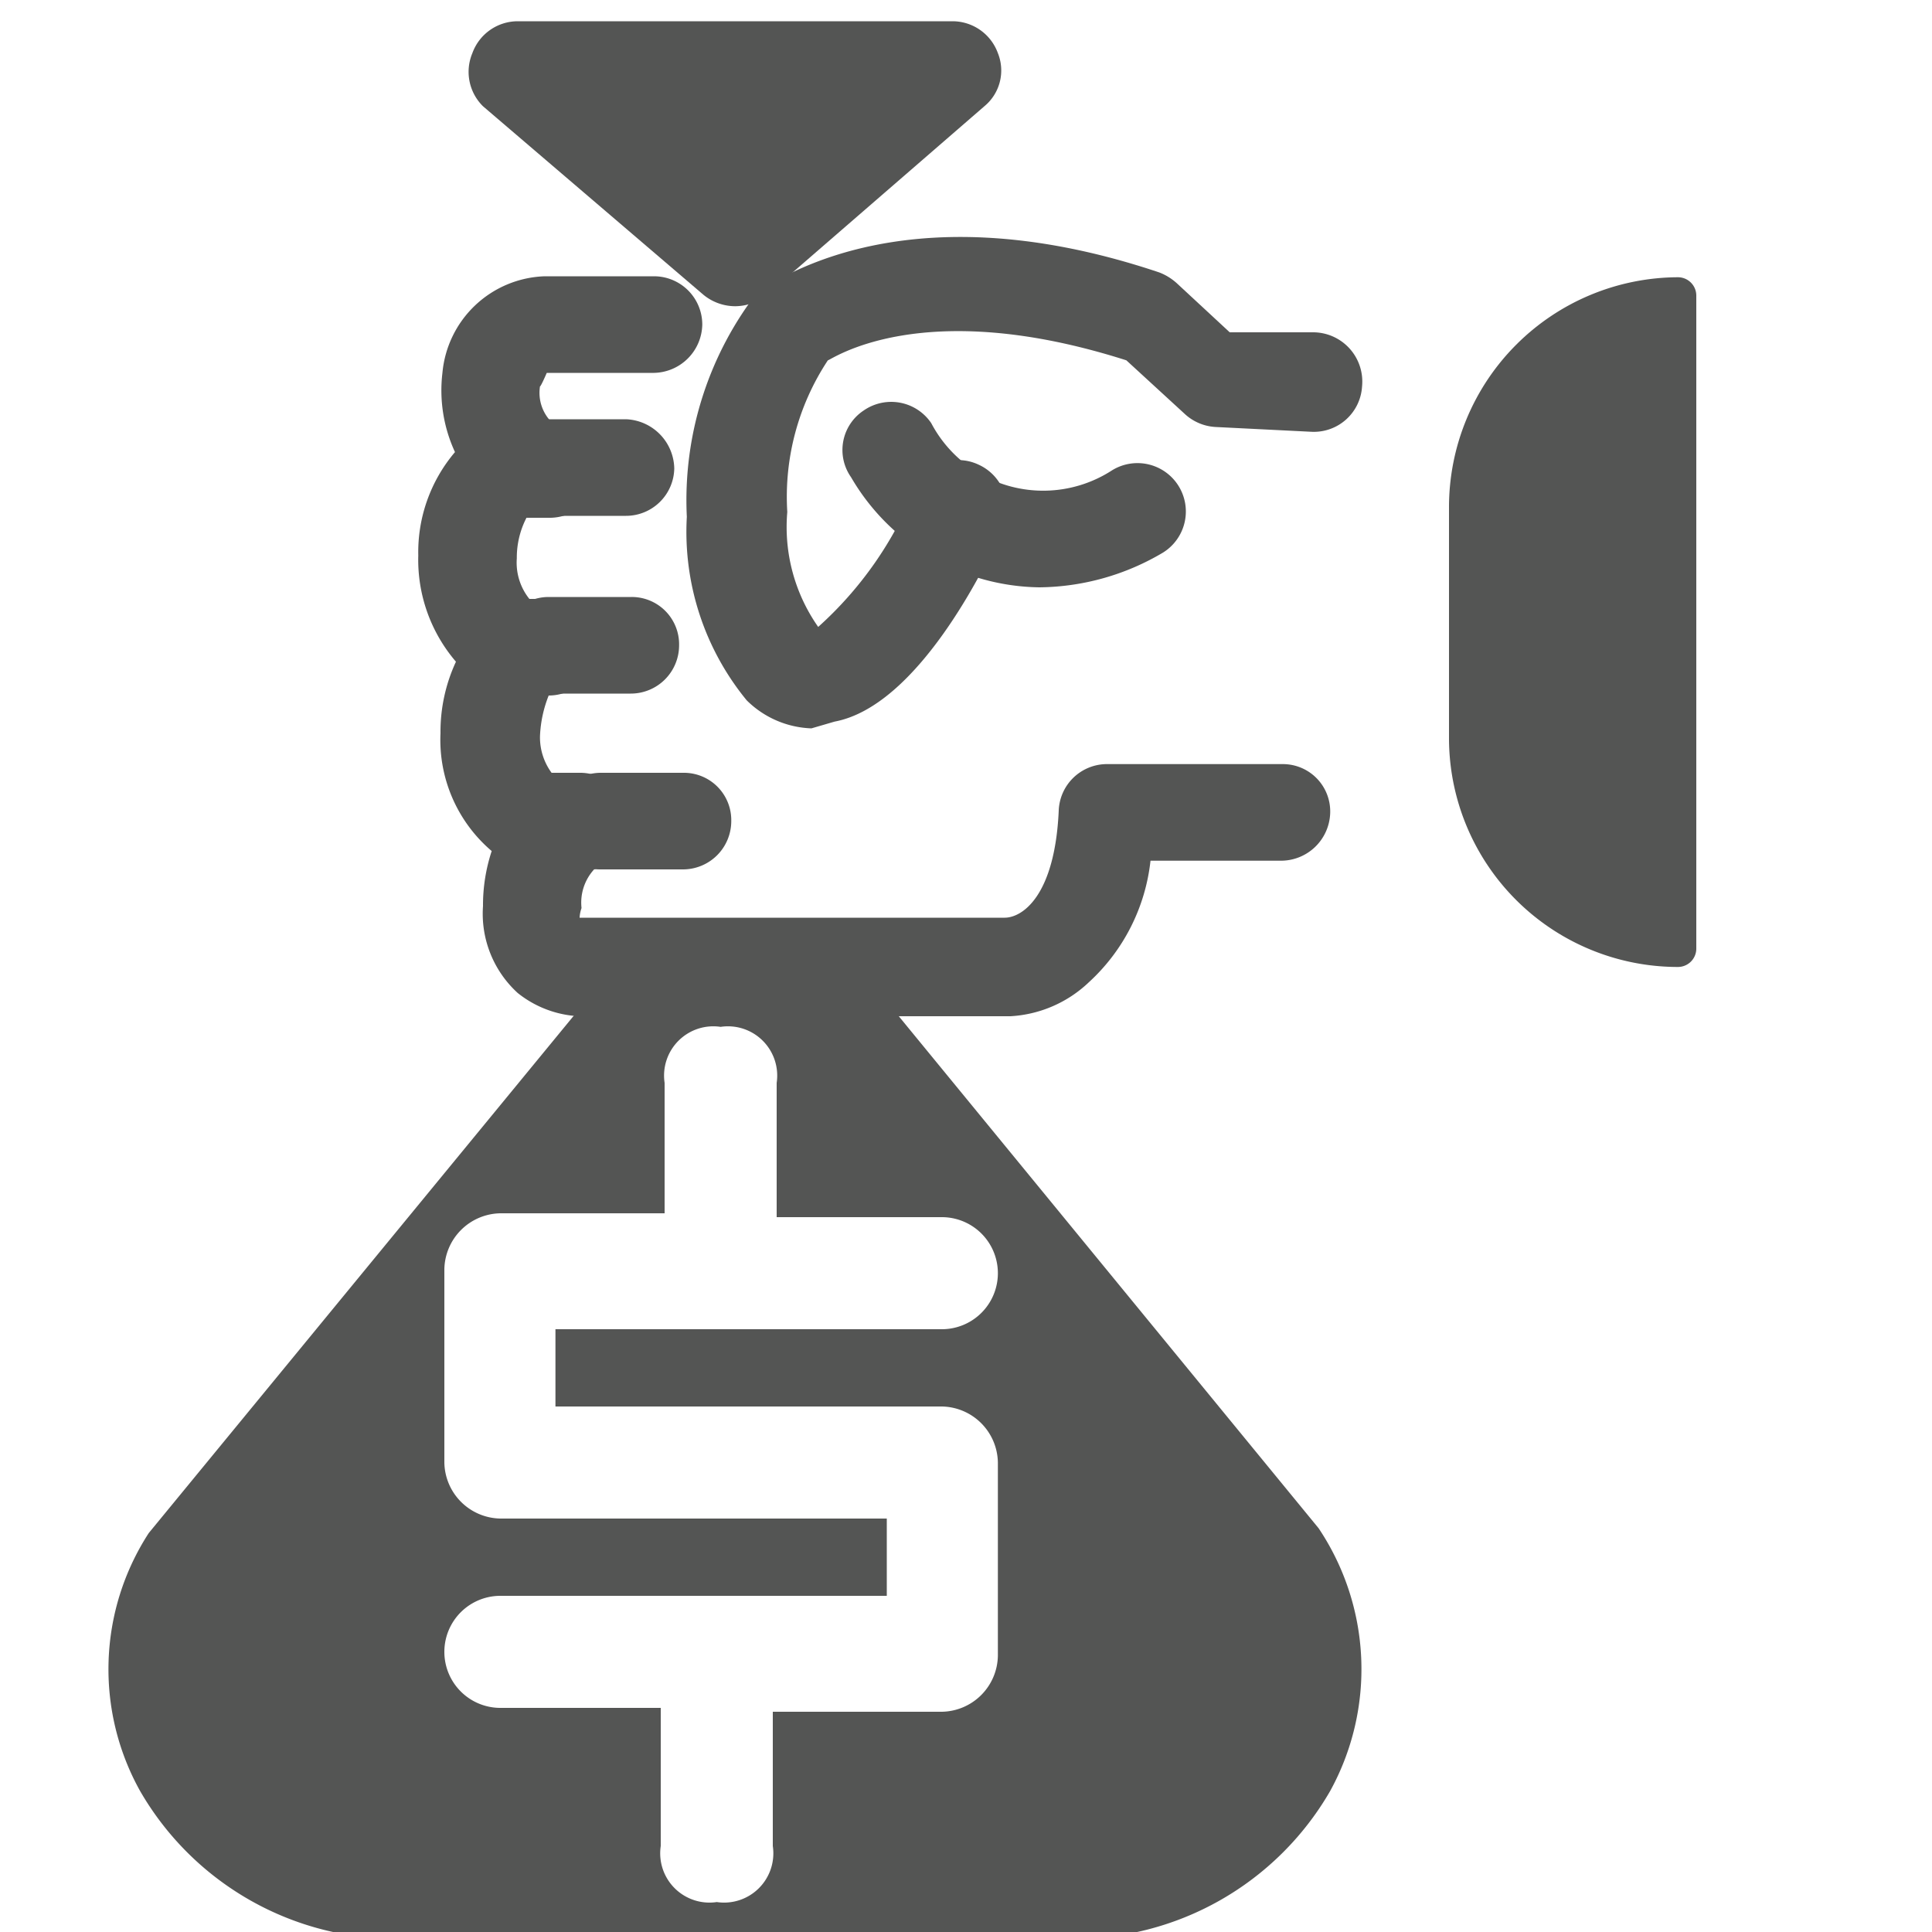
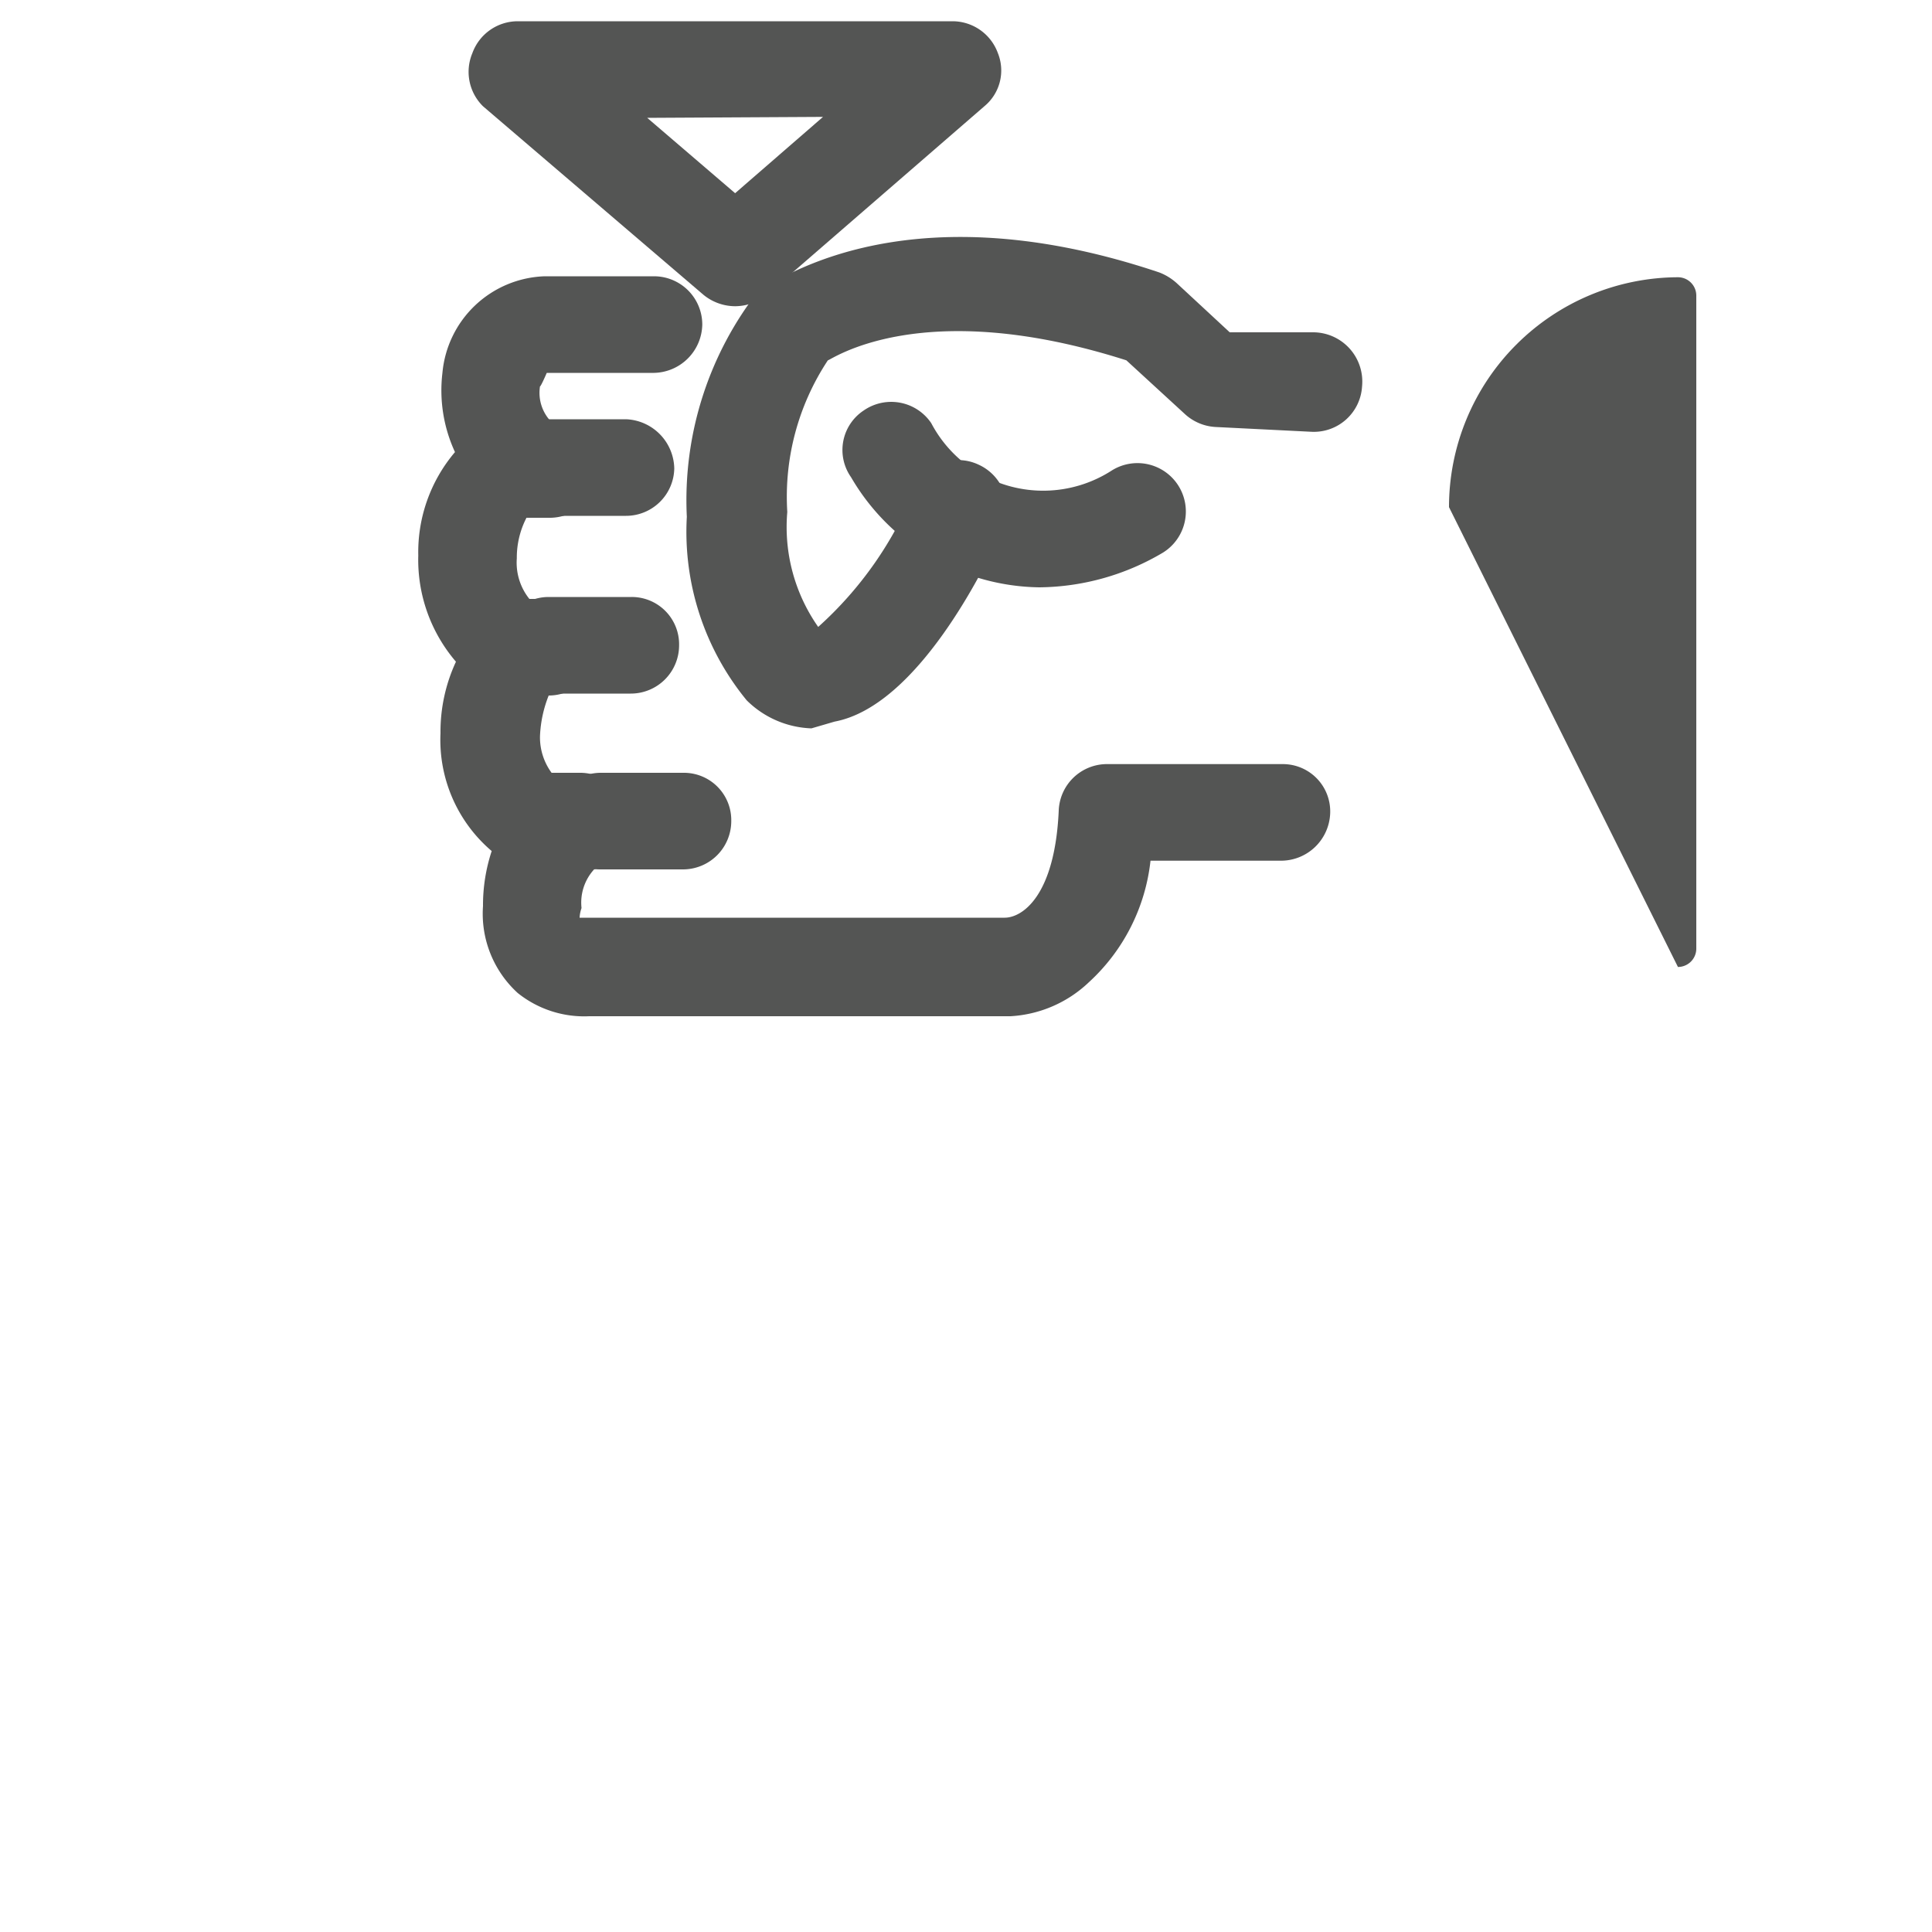
<svg xmlns="http://www.w3.org/2000/svg" viewBox="0 0 20 20">
  <defs>
    <style>.cls-1{fill:#545554;}</style>
  </defs>
  <title>155. Money Games</title>
  <g id="Шар_9" data-name="Шар 9">
    <g id="_41-80-2" data-name="41-80">
-       <path class="cls-1" d="M15,5.25a2.38,2.38,0,0,1,2.37-2.38h0a.19.19,0,0,1,.19.19V9.82a.19.19,0,0,1-.19.19h0A2.37,2.37,0,0,1,15,7.63" />
+       <path class="cls-1" d="M15,5.25a2.38,2.38,0,0,1,2.37-2.38h0a.19.19,0,0,1,.19.19V9.82a.19.19,0,0,1-.19.19h0" />
      <path class="cls-1" d="M10.46,10.52h-.09l-4.27,0a1.1,1.1,0,0,1-.74-.24A1.11,1.11,0,0,1,5,9.38a1.79,1.79,0,0,1,.09-.57,1.51,1.51,0,0,1-.53-1.22,1.72,1.72,0,0,1,.16-.74,1.62,1.62,0,0,1-.39-1.1,1.6,1.6,0,0,1,.38-1.07,1.52,1.52,0,0,1-.13-.82,1.1,1.1,0,0,1,1.06-1H6.77a.5.5,0,0,1,.5.5.51.51,0,0,1-.5.5H5.66S5.6,4,5.59,4a.43.43,0,0,0,.12.37.49.49,0,0,1,.49.5.51.51,0,0,1-.52.49H5.45a.9.9,0,0,0-.1.42.6.6,0,0,0,.13.42h.2a.52.52,0,0,1,.5.51.5.5,0,0,1-.5.49h0a1.27,1.27,0,0,0-.09.42A.62.62,0,0,0,5.71,8H6a.49.49,0,0,1,.49.41A.51.51,0,0,1,6.15,9a.51.51,0,0,0-.13.4A.35.35,0,0,0,6,9.5h.08l4.32,0c.18,0,.52-.22.56-1.11a.5.5,0,0,1,.51-.48l1.81,0a.49.49,0,0,1,.49.51.51.51,0,0,1-.51.49l-1.35,0a2,2,0,0,1-.64,1.26A1.28,1.28,0,0,1,10.46,10.52Z" />
      <path class="cls-1" d="M6.53,7.18H5.67a.49.49,0,0,1-.49-.5.5.5,0,0,1,.5-.5h.86a.49.49,0,0,1,.49.5A.5.5,0,0,1,6.53,7.18Z" />
      <path class="cls-1" d="M6.48,5.34h-.8a.5.5,0,0,1,0-1h.8a.52.52,0,0,1,.5.51A.5.5,0,0,1,6.48,5.34Z" />
      <path class="cls-1" d="M10.76,6.08A2.29,2.29,0,0,1,8.81,4.94a.49.49,0,0,1,.13-.69.5.5,0,0,1,.7.13,1.31,1.31,0,0,0,1.87.49.5.5,0,0,1,.53.85A2.55,2.55,0,0,1,10.76,6.08Z" />
      <path class="cls-1" d="M8.4,7.54a1,1,0,0,1-.67-.29,2.75,2.75,0,0,1-.62-1.9A3.52,3.52,0,0,1,7.86,3C7.94,3,9.26,1.9,12,2.82a.58.58,0,0,1,.18.11l.55.51.86,0A.51.51,0,0,1,14.1,4a.5.5,0,0,1-.52.47l-1-.05a.51.51,0,0,1-.31-.13l-.61-.56c-2.13-.68-3.06,0-3.09,0a2.56,2.56,0,0,0-.42,1.57,1.8,1.8,0,0,0,.32,1.19,3.84,3.84,0,0,0,1-1.43.49.49,0,0,1,.66-.25.5.5,0,0,1,.25.66c-.19.43-.89,1.84-1.74,2Z" />
      <path class="cls-1" d="M7.07,9H6.21a.49.49,0,0,1-.49-.5.5.5,0,0,1,.5-.5h.86a.49.49,0,0,1,.49.5A.5.5,0,0,1,7.07,9Z" />
-       <polygon class="cls-1" points="7.61 2.67 9.86 0.72 5.36 0.72 7.61 2.67" />
      <path class="cls-1" d="M7.61,3.17a.52.52,0,0,1-.33-.12L5,1.1A.5.5,0,0,1,4.89.55.5.5,0,0,1,5.36.22h4.5a.5.5,0,0,1,.47.33.48.48,0,0,1-.14.55L7.94,3.05A.52.52,0,0,1,7.61,3.17ZM6.7,1.22,7.61,2l.91-.79Z" />
-       <path class="cls-1" d="M13.65,15.82l-4.6-5.61H6.19L1.54,15.87a2.59,2.59,0,0,0-.09,2.67,3.06,3.06,0,0,0,2.7,1.53h6.92a3.06,3.06,0,0,0,2.7-1.53A2.62,2.62,0,0,0,13.65,15.82Zm-3.9-1.26a.59.59,0,0,1,.58.58v2a.59.59,0,0,1-.58.58H8v1.39a.51.51,0,0,1-.58.58.51.51,0,0,1-.58-.58V17.68H5.18a.58.58,0,1,1,0-1.16h4v-.8h-4a.59.59,0,0,1-.58-.58v-2a.59.59,0,0,1,.58-.58h1.7V11.21a.51.51,0,0,1,.58-.58.51.51,0,0,1,.58.58V12.6H9.75a.58.58,0,0,1,0,1.16h-4v.8Z" />
    </g>
  </g>
</svg>